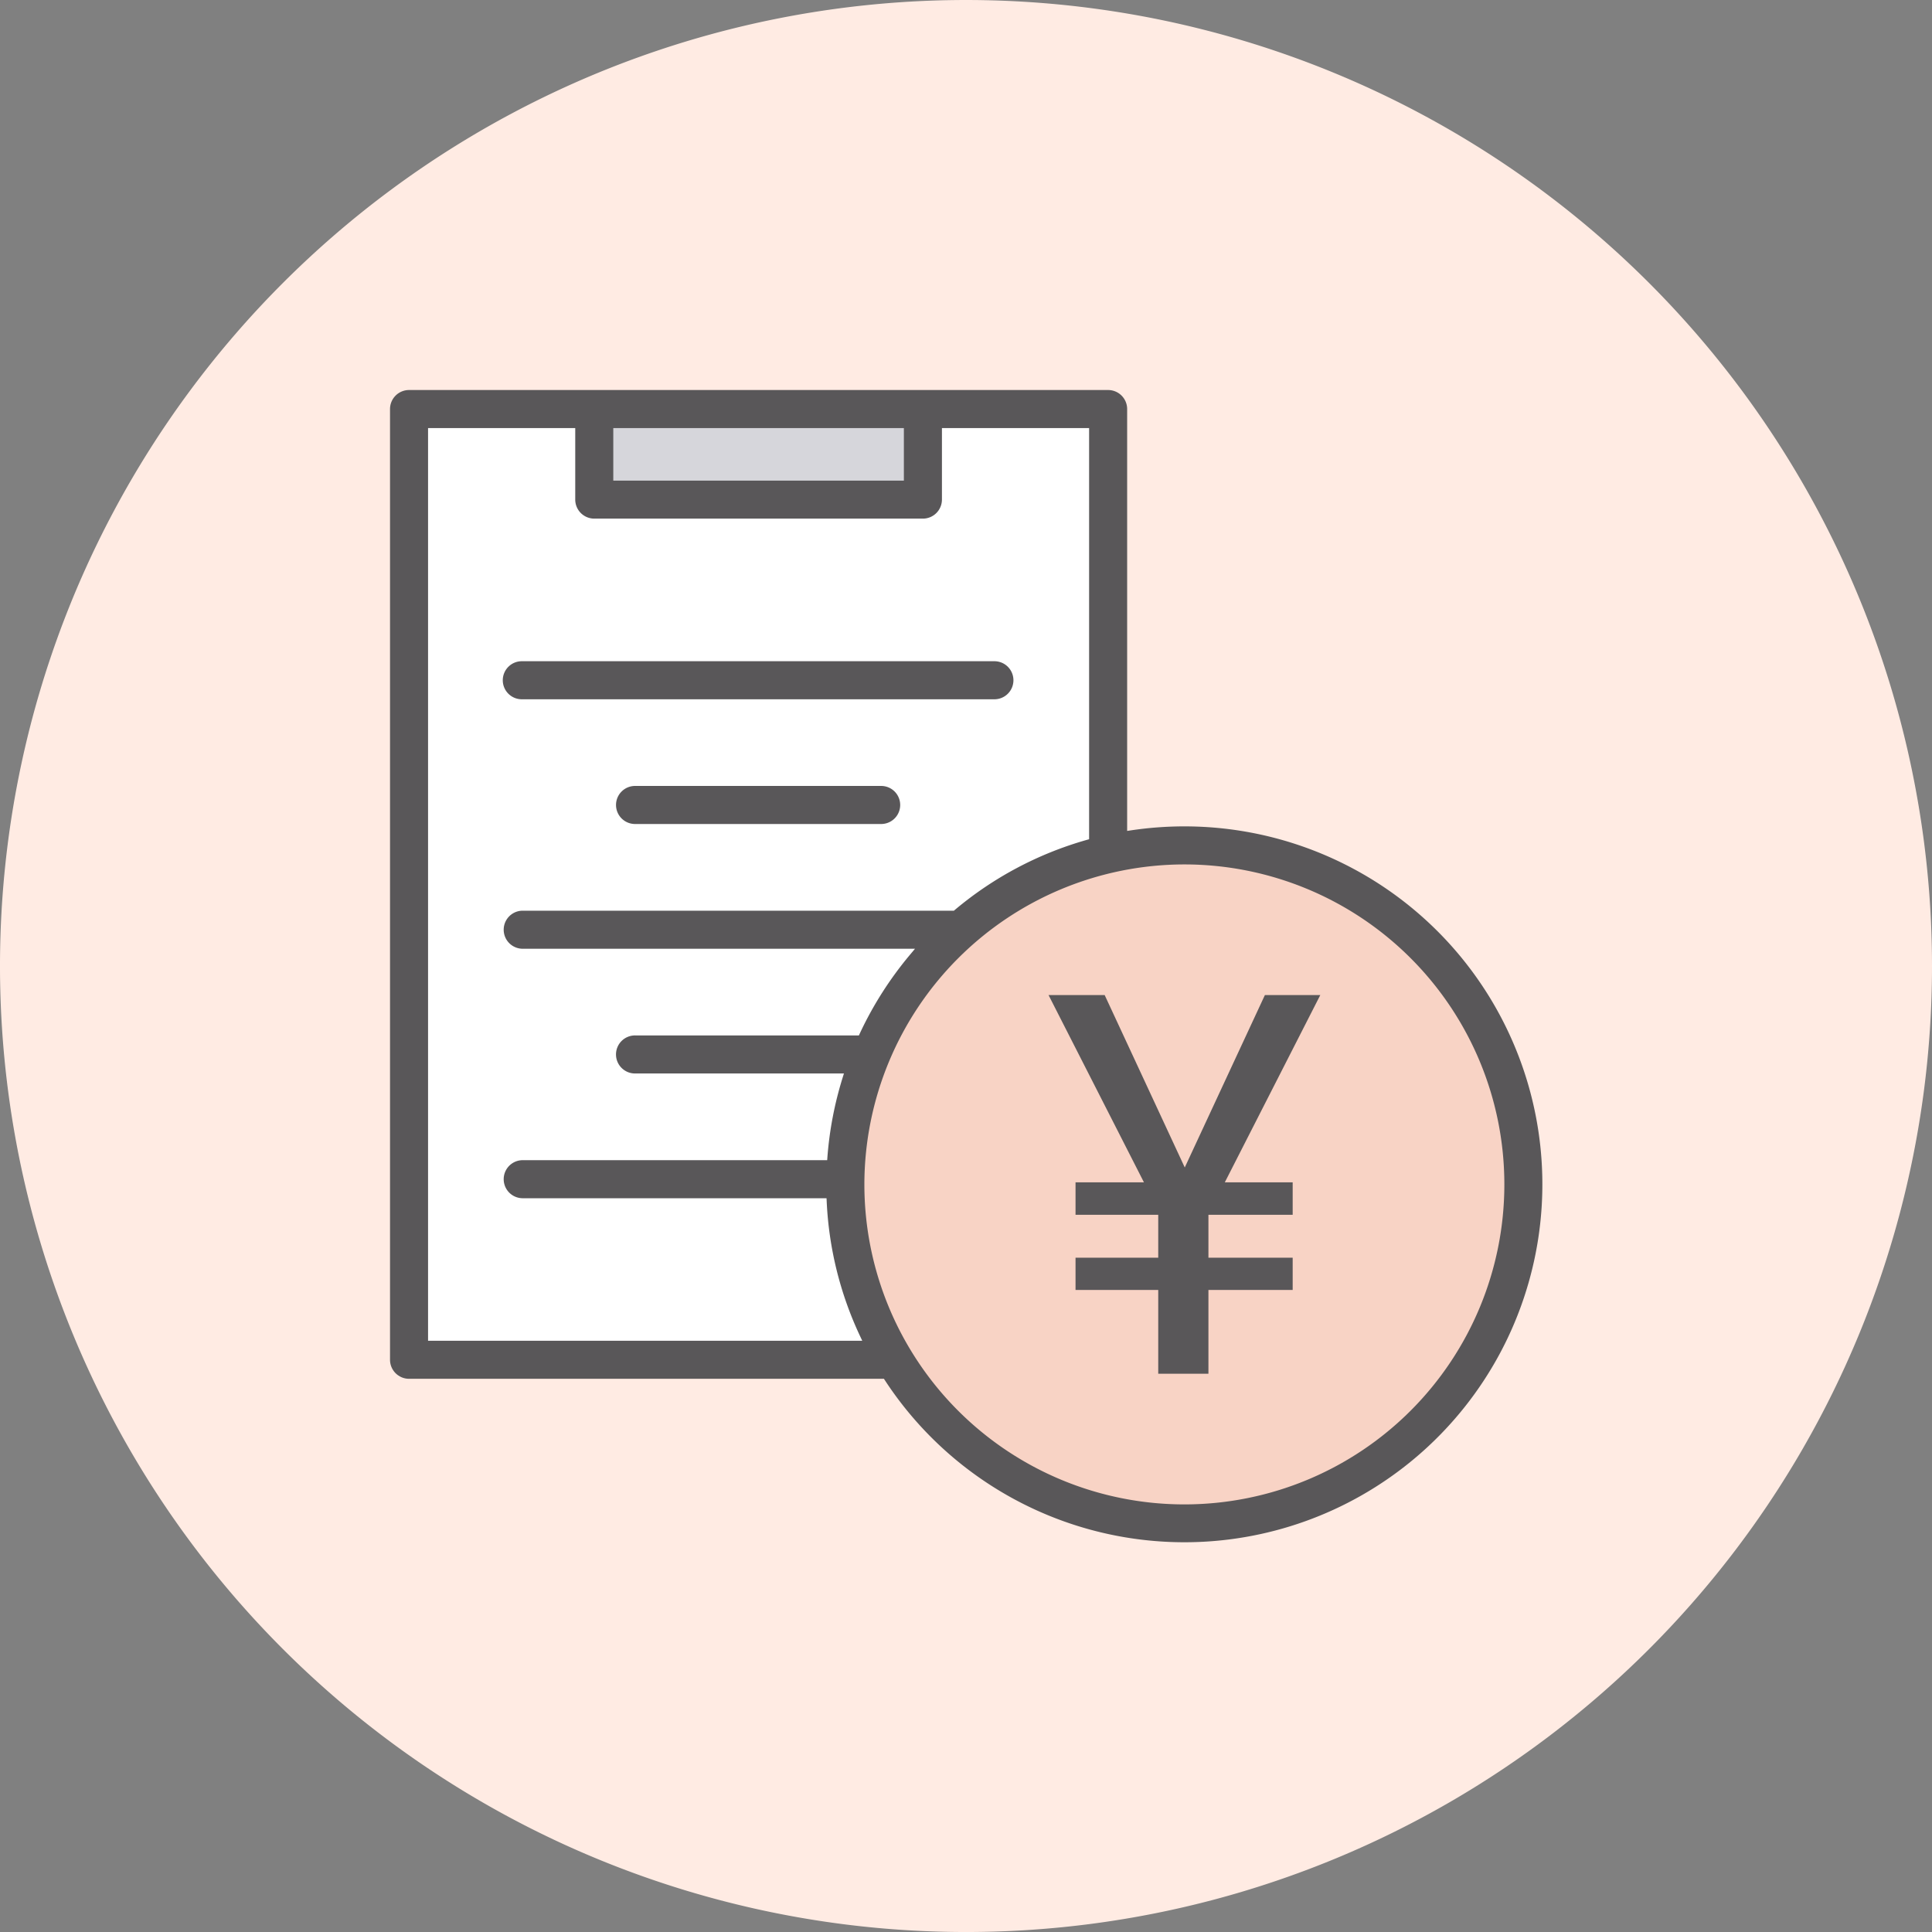
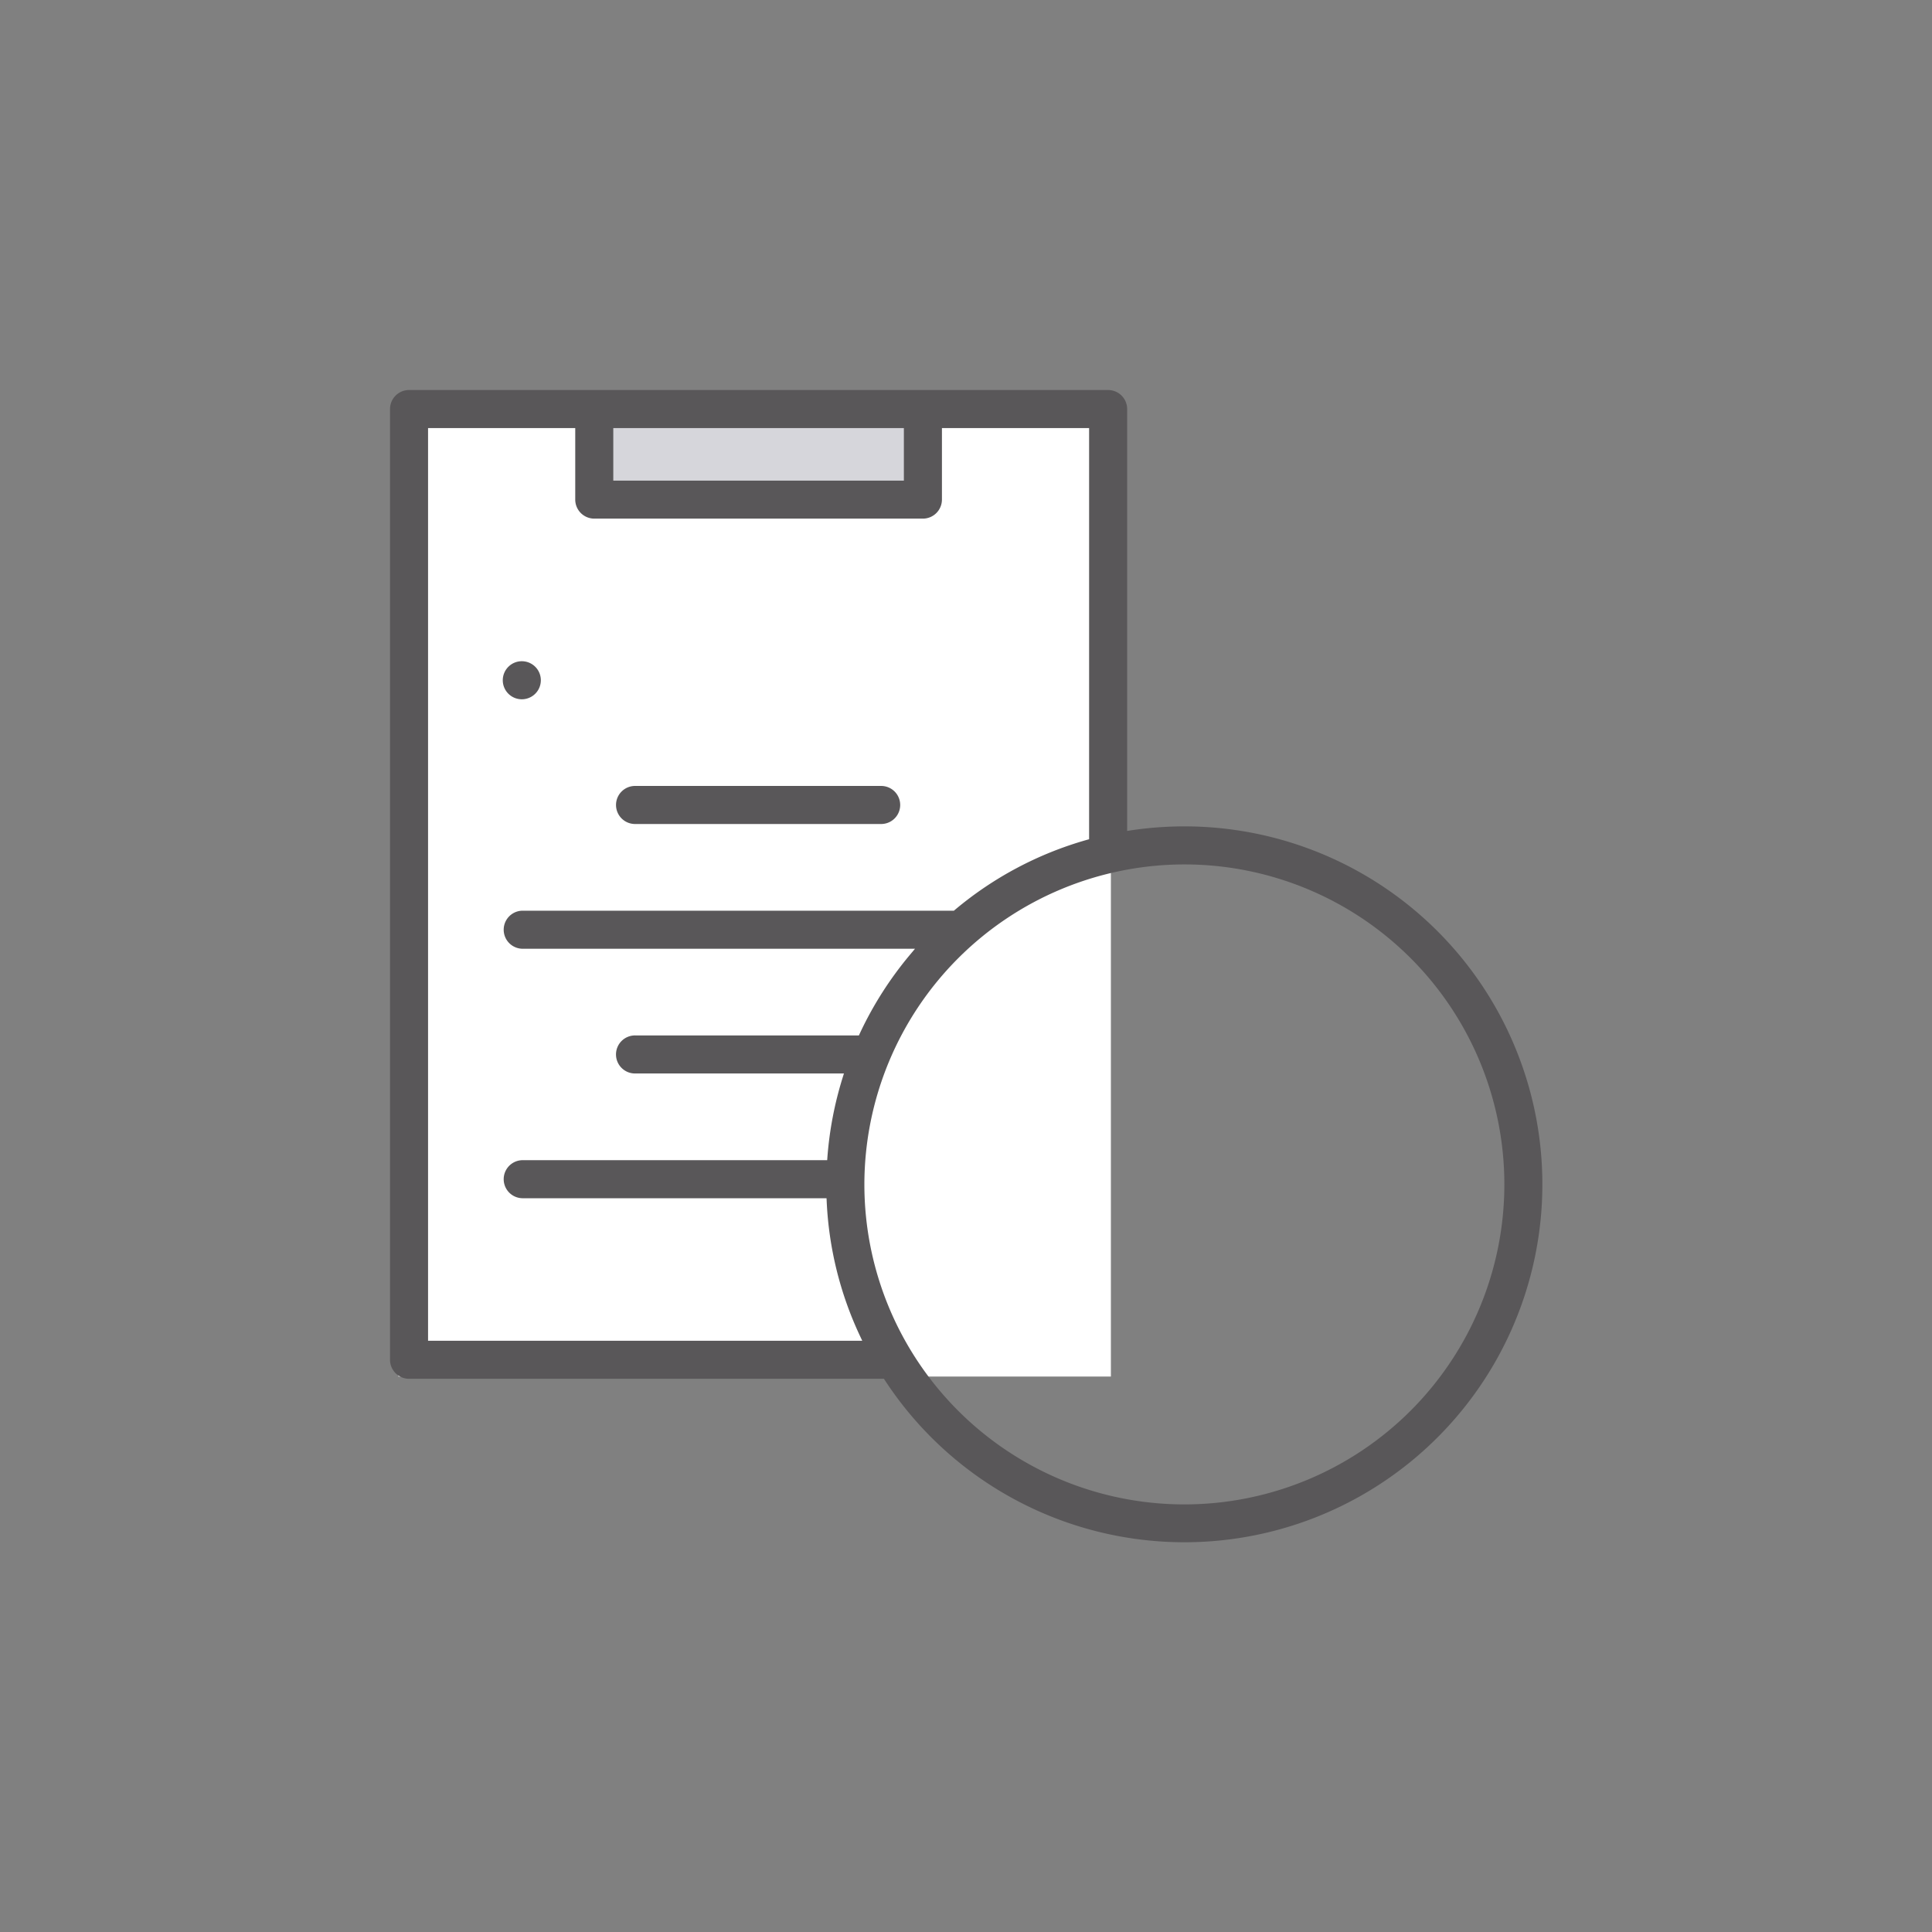
<svg xmlns="http://www.w3.org/2000/svg" width="160" height="160" viewBox="0 0 160 160">
  <rect x="0" y="0" width="160" height="160" fill="#808080" stroke="none" />
  <defs>
    <clipPath id="a">
      <rect width="96" height="96" fill="#595759" />
    </clipPath>
  </defs>
  <g transform="translate(-602 -3795.075)">
-     <path d="M169.012,85.513a80,80,0,1,0-80,80,80,80,0,0,0,80-80" transform="translate(592.988 3789.563)" fill="#ffebe3" />
    <g transform="translate(634 4509.74)">
      <rect width="59" height="80" transform="translate(1 -680.665)" fill="#fff" />
-       <circle cx="29" cy="29" r="29" transform="translate(37 -645.665)" fill="#f8d3c5" />
      <rect width="28.289" height="7.773" transform="translate(17.263 -680.604)" fill="#d6d6db" />
      <g transform="translate(0 -682.665)">
        <g clip-path="url(#a)">
-           <path d="M48.776,18.96H9.638a1.576,1.576,0,1,0,0,3.151H48.776a1.576,1.576,0,0,0,0-3.151" transform="translate(1.616 3.8)" fill="#595759" />
+           <path d="M48.776,18.96H9.638a1.576,1.576,0,1,0,0,3.151a1.576,1.576,0,0,0,0-3.151" transform="translate(1.616 3.8)" fill="#595759" />
          <path d="M17.451,30.716H37.833a1.576,1.576,0,0,0,0-3.151H17.451a1.576,1.576,0,1,0,0,3.151" transform="translate(3.181 5.524)" fill="#595759" />
          <path d="M59.72.25H1.826A1.577,1.577,0,0,0,.25,1.825V80.561a1.578,1.578,0,0,0,1.576,1.575H41.153l.089.136A29.643,29.643,0,1,0,66.034,36.387a29.971,29.971,0,0,0-4.393.325l-.345.052V1.825A1.577,1.577,0,0,0,59.72.25M18.74,3.4H42.805V7.753H18.74ZM3.4,78.984V3.4H15.589V9.327A1.578,1.578,0,0,0,17.165,10.9H44.382a1.577,1.577,0,0,0,1.575-1.576V3.4H58.145V37.452l-.218.061A29.45,29.45,0,0,0,47.03,43.3l-.083.07H11.2a1.576,1.576,0,0,0,0,3.151H43.727l-.414.495a29.744,29.744,0,0,0-4.153,6.51l-.08.174h-18.5a1.576,1.576,0,1,0,0,3.151H37.841l-.121.389a29.644,29.644,0,0,0-1.246,6.515l-.02.276H11.2a1.576,1.576,0,0,0,0,3.151h25.2l.014.287a29.3,29.3,0,0,0,2.744,11.091l.2.427ZM66.034,39.538a26.5,26.5,0,1,1-26.5,26.5,26.527,26.527,0,0,1,26.5-26.5" transform="translate(0.05 0.05)" fill="#595759" />
-           <path d="M56.963,56.27,63.6,41.99h4.588L60.28,57.5H65.9V60.19H58.923v3.553H65.9v2.671H58.923V73.35H54.766V66.414H47.917V63.744h6.849V60.19H47.917V57.5h5.665l-7.9-15.508H50.33Z" transform="translate(9.154 8.415)" fill="#595759" />
        </g>
      </g>
    </g>
  </g>
</svg>